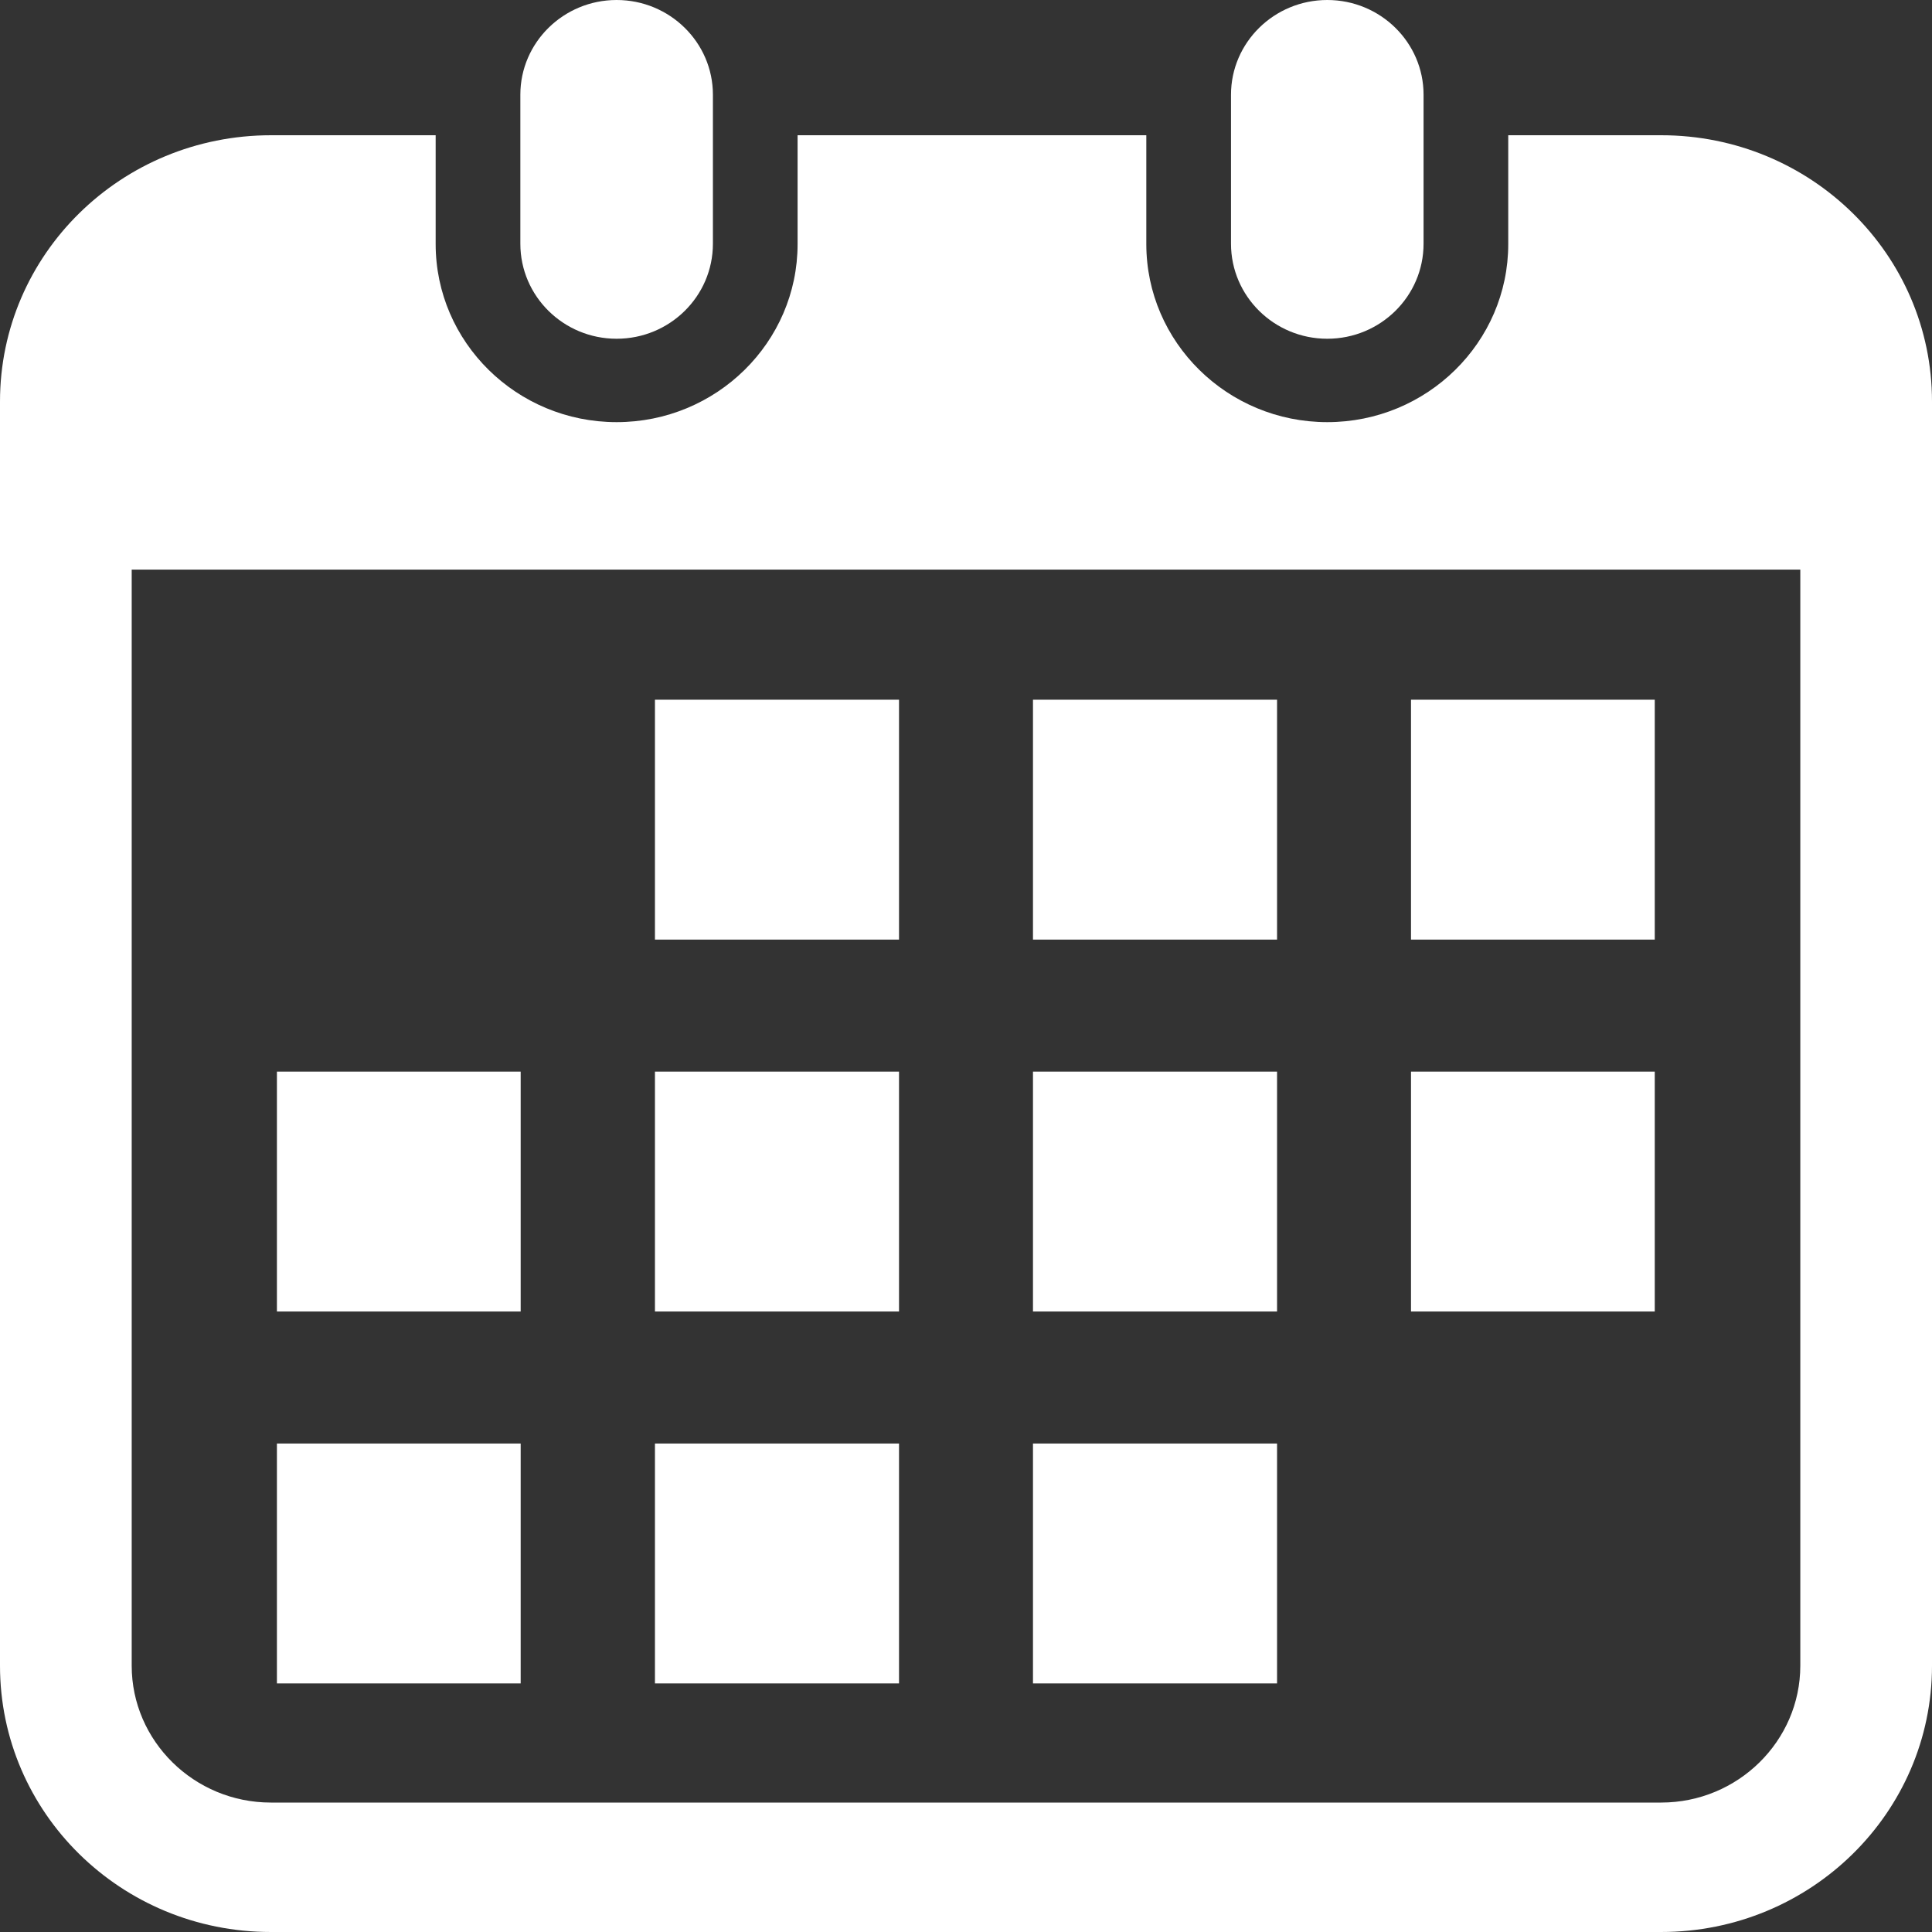
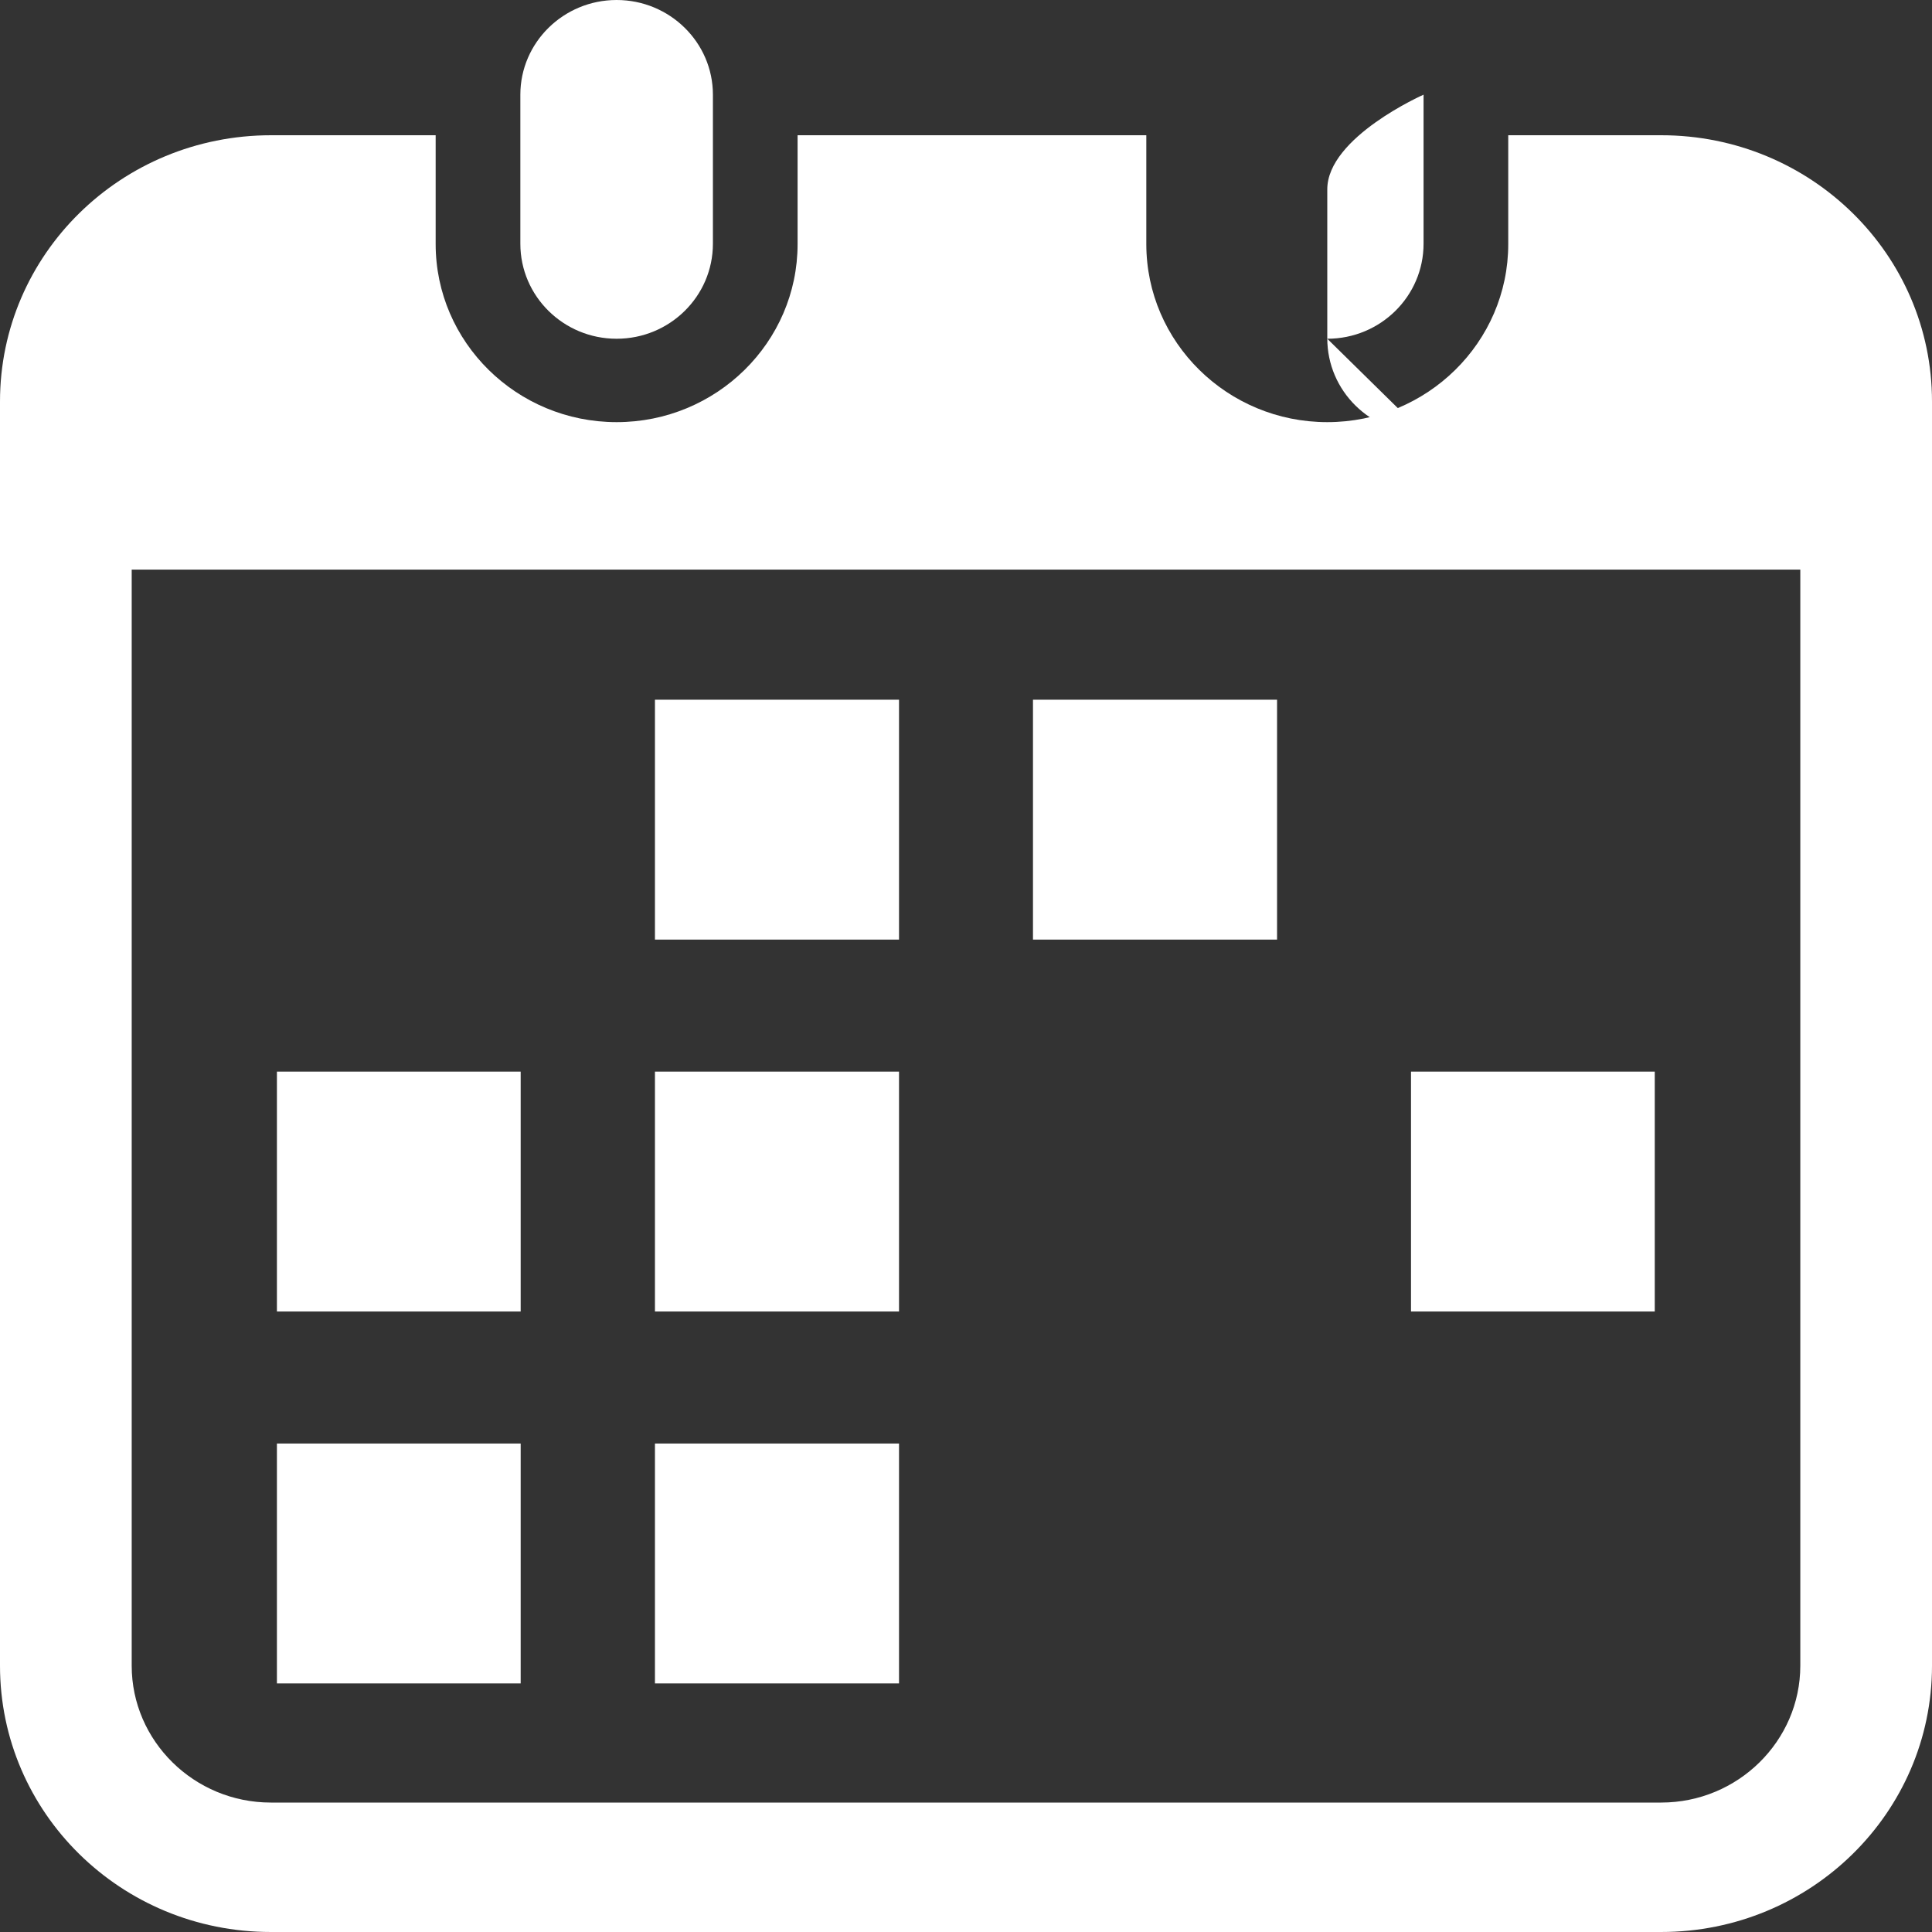
<svg xmlns="http://www.w3.org/2000/svg" id="_レイヤー_2" width="60" height="60" viewBox="0 0 60 60">
  <rect x="0" y="0" width="60" height="60" fill="#333333" stroke="none" />
  <defs>
    <style>.cls-1{fill:#fff;}</style>
  </defs>
  <g id="_コンテンツ">
    <path class="cls-1" d="M19.15,10.52c1.65,0,2.99-1.32,2.99-2.95V2.94c0-1.62-1.34-2.94-2.99-2.94s-2.99,1.32-2.99,2.94v4.63c0,1.63,1.34,2.95,2.99,2.95Z" />
-     <path class="cls-1" d="M41.22,10.52c1.65,0,2.99-1.32,2.99-2.95V2.94c0-1.62-1.34-2.94-2.99-2.94s-2.99,1.32-2.99,2.94v4.63c0,1.63,1.34,2.95,2.99,2.95Z" />
+     <path class="cls-1" d="M41.22,10.52c1.65,0,2.99-1.32,2.99-2.95V2.94s-2.99,1.32-2.99,2.94v4.63c0,1.63,1.34,2.95,2.99,2.95Z" />
    <path class="cls-1" d="M51.59,4.2h-4.75v3.38c0,3.05-2.52,5.53-5.62,5.53s-5.62-2.48-5.62-5.53v-3.38h-10.83v3.38c0,3.05-2.52,5.53-5.62,5.53s-5.62-2.48-5.62-5.53v-3.38h-5.11C3.76,4.2,0,7.9,0,12.47v39.26c0,4.57,3.76,8.27,8.41,8.27h43.18c4.64,0,8.41-3.7,8.41-8.27V12.47c0-4.57-3.76-8.27-8.41-8.27ZM55.91,51.73c0,2.34-1.94,4.25-4.32,4.25H8.41c-2.38,0-4.32-1.91-4.32-4.25V17.69h51.82v34.04Z" />
    <rect class="cls-1" x="20.34" y="44.83" width="7.58" height="7.45" />
    <rect class="cls-1" x="20.34" y="33.28" width="7.58" height="7.45" />
    <rect class="cls-1" x="8.6" y="44.83" width="7.57" height="7.45" />
    <rect class="cls-1" x="8.6" y="33.28" width="7.57" height="7.45" />
-     <rect class="cls-1" x="43.82" y="21.73" width="7.57" height="7.45" />
    <rect class="cls-1" x="32.08" y="21.73" width="7.58" height="7.45" />
-     <rect class="cls-1" x="32.08" y="33.28" width="7.58" height="7.45" />
    <rect class="cls-1" x="43.82" y="33.28" width="7.57" height="7.45" />
-     <rect class="cls-1" x="32.08" y="44.83" width="7.58" height="7.45" />
    <rect class="cls-1" x="20.34" y="21.73" width="7.58" height="7.45" />
  </g>
</svg>